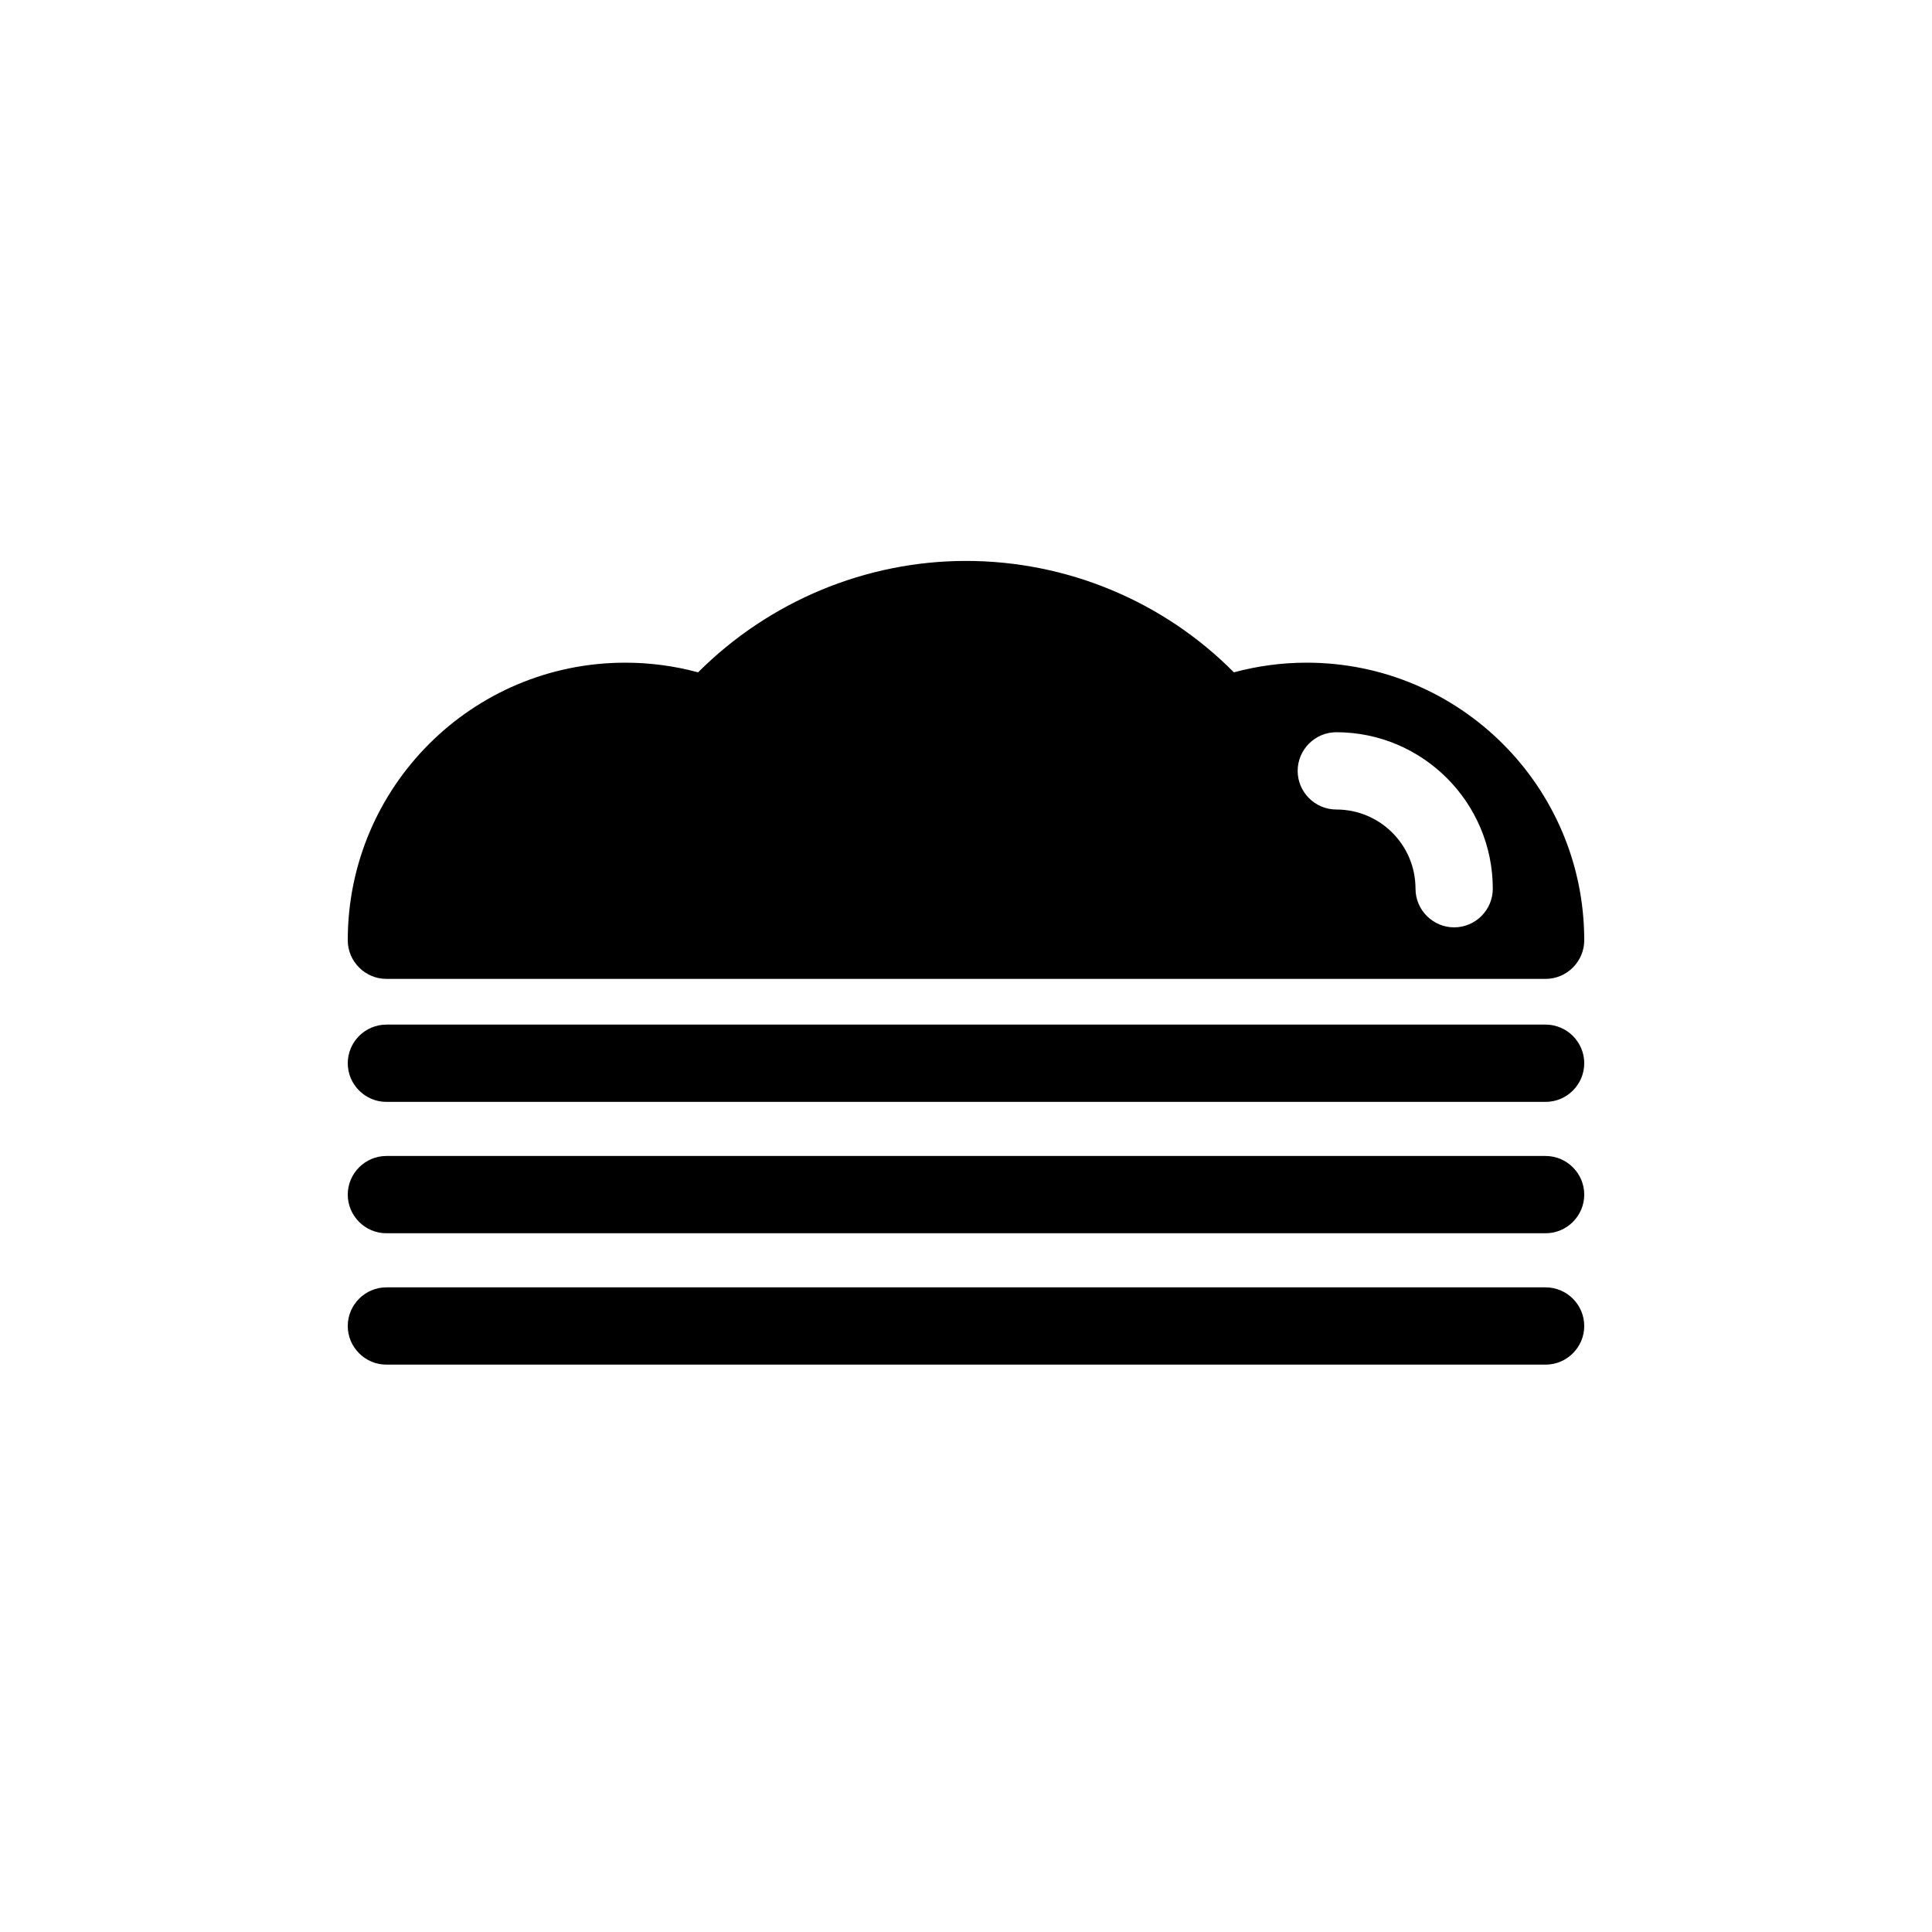
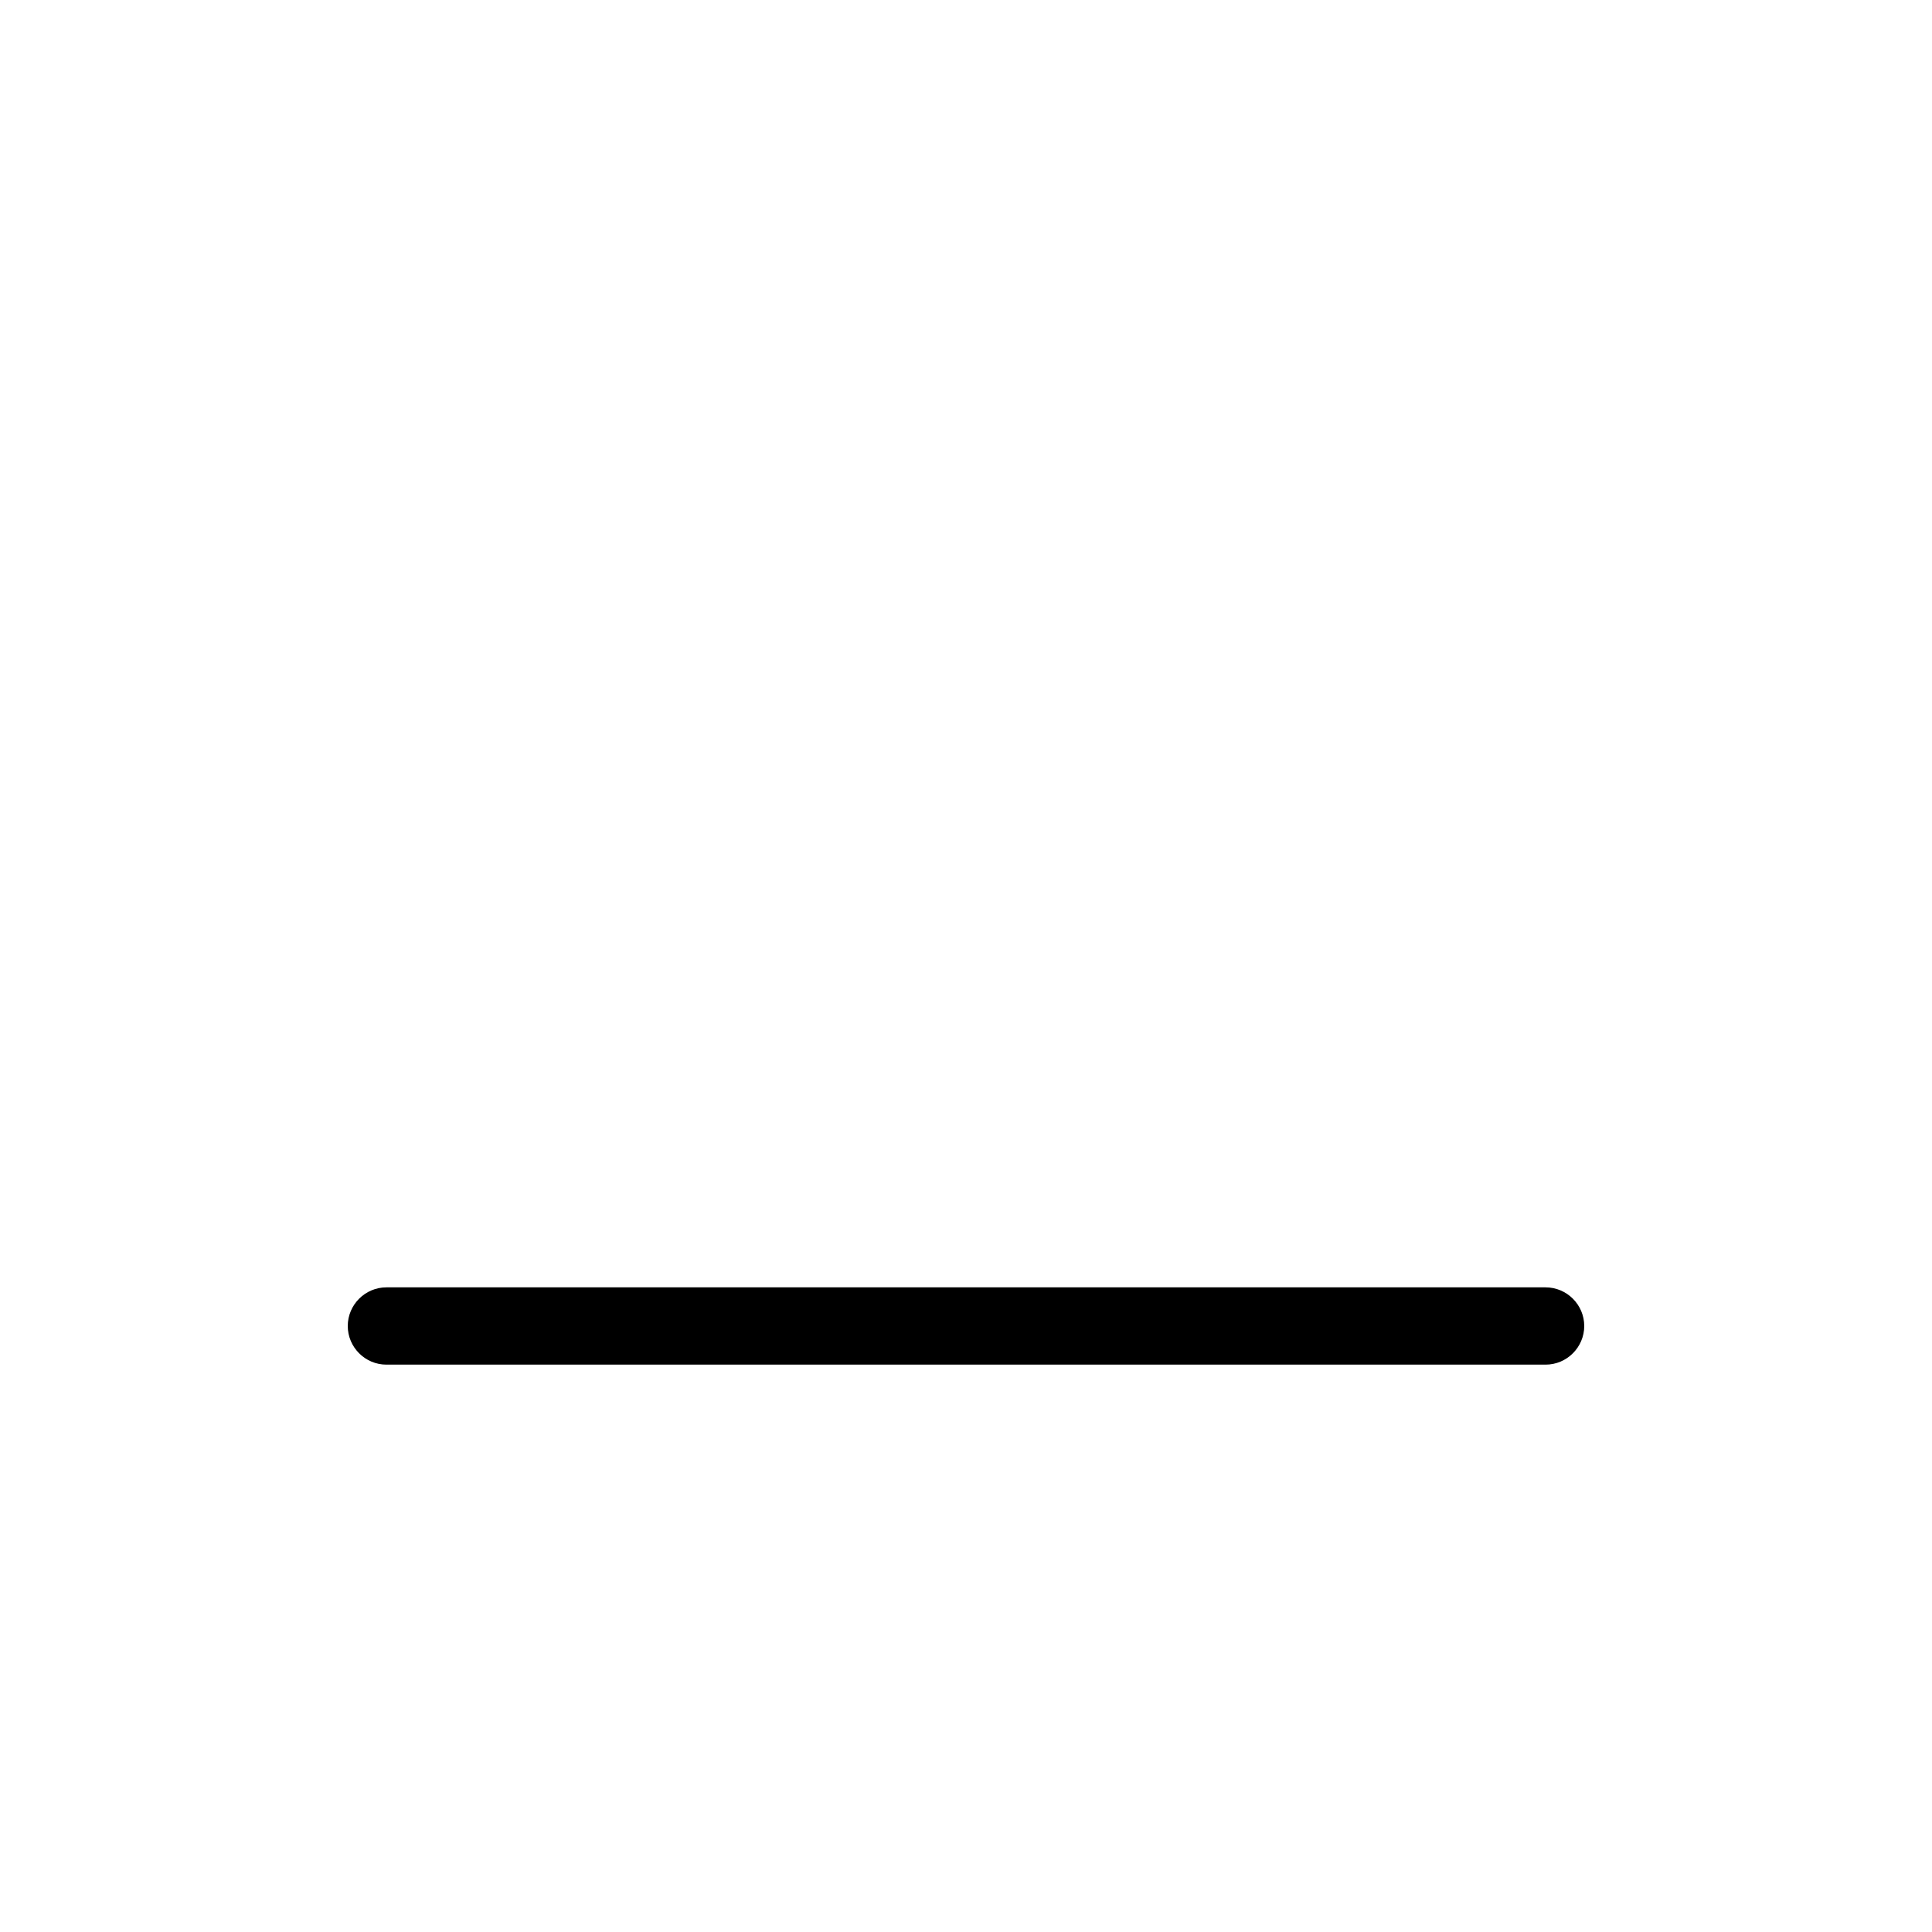
<svg xmlns="http://www.w3.org/2000/svg" id="Calque_1" x="0px" y="0px" viewBox="0 0 300 300" style="enable-background:new 0 0 300 300;" xml:space="preserve">
  <style type="text/css">	.st0{display:none;}</style>
  <g id="GABARIT" class="st0" />
  <g id="TEXTE" class="st0" />
  <g>
-     <path d="M240,159.1H60c-3.3,0-6,2.7-6,6s2.7,6,6,6h180c3.3,0,6-2.7,6-6S243.3,159.1,240,159.1z" />
-     <path d="M240,179.5H60c-3.3,0-6,2.7-6,6s2.7,6,6,6h180c3.3,0,6-2.7,6-6S243.3,179.5,240,179.5z" />
    <path d="M240,199.9H60c-3.3,0-6,2.7-6,6s2.7,6,6,6h180c3.3,0,6-2.7,6-6C246,202.6,243.3,199.9,240,199.9z" />
-     <path d="M60,152h180c3.3,0,6-2.7,6-6c0-23.8-19.3-43.1-43.1-43.1c-3.8,0-7.6,0.5-11.3,1.5c-11-11.1-26-17.3-41.6-17.3  s-30.6,6.3-41.6,17.3c-3.7-1-7.5-1.5-11.3-1.5C73.3,102.9,54,122.2,54,146C54,149.3,56.7,152,60,152z M207.5,113.7  c13.4,0,24.3,10.9,24.3,24.3c0,3.3-2.7,6-6,6s-6-2.7-6-6c0-6.8-5.5-12.3-12.3-12.3c-3.3,0-6-2.7-6-6  C201.5,116.4,204.2,113.7,207.5,113.7z" />
  </g>
</svg>